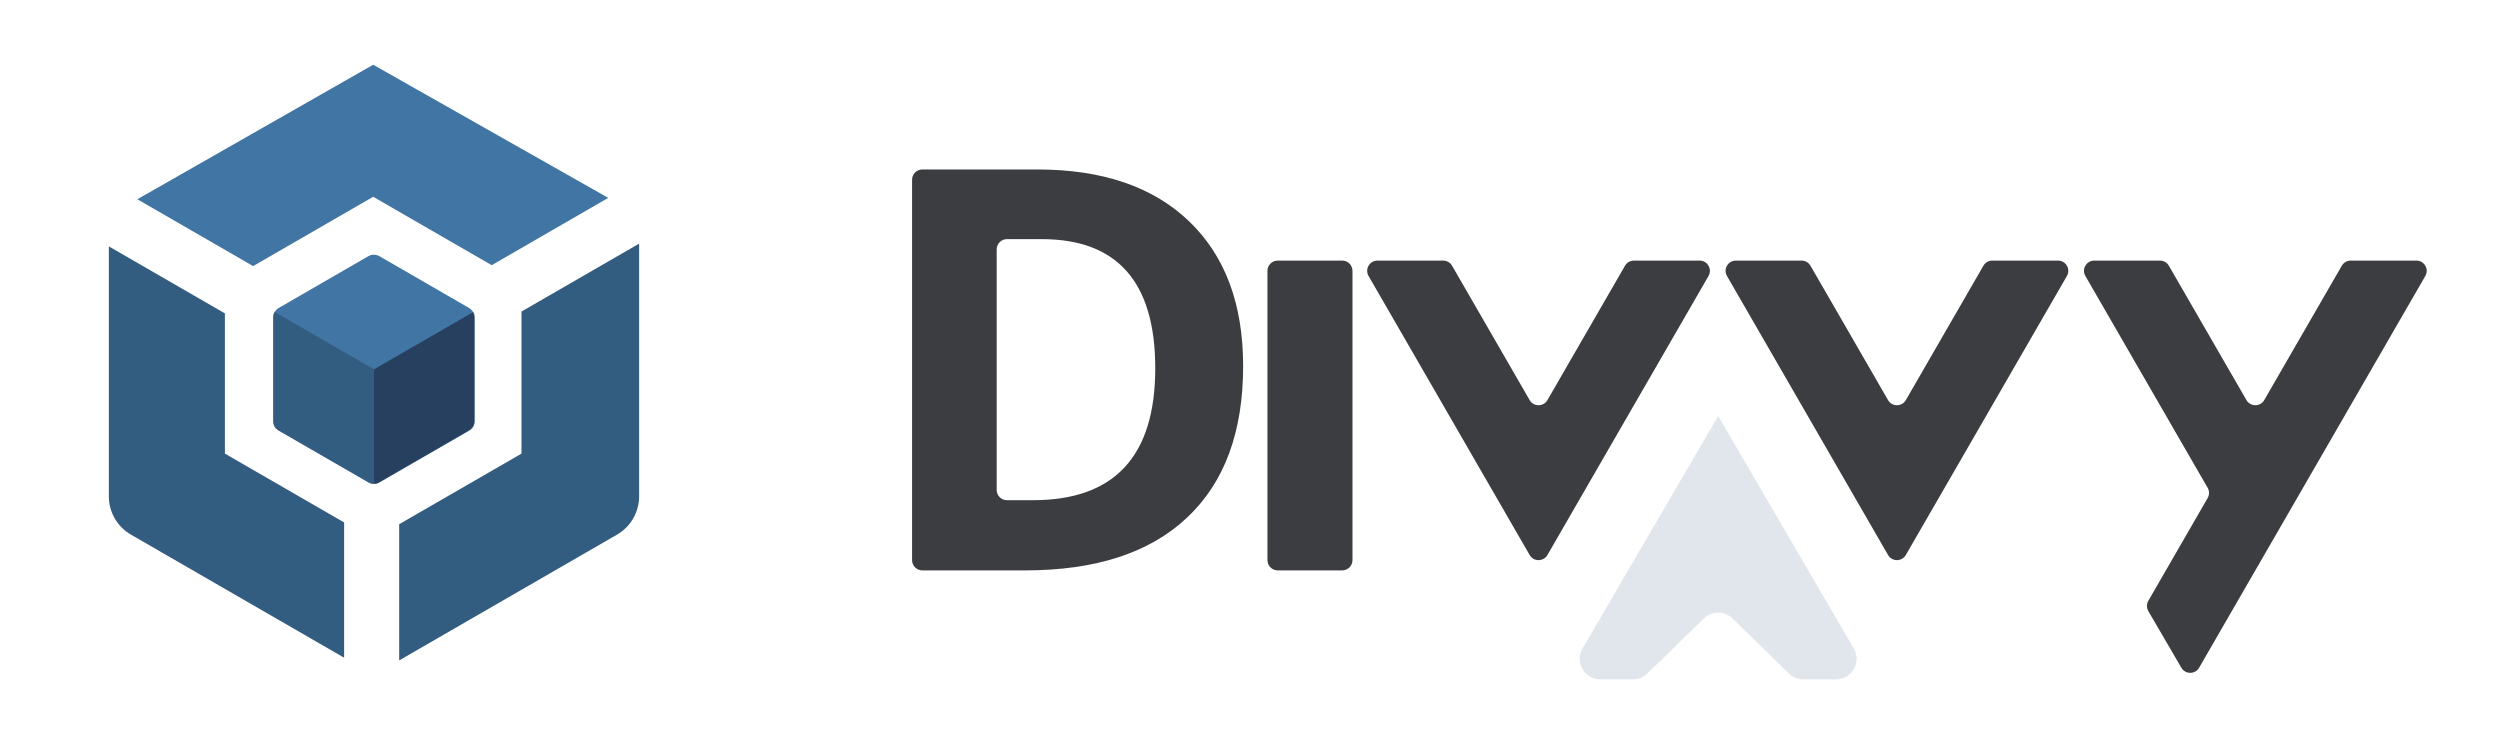
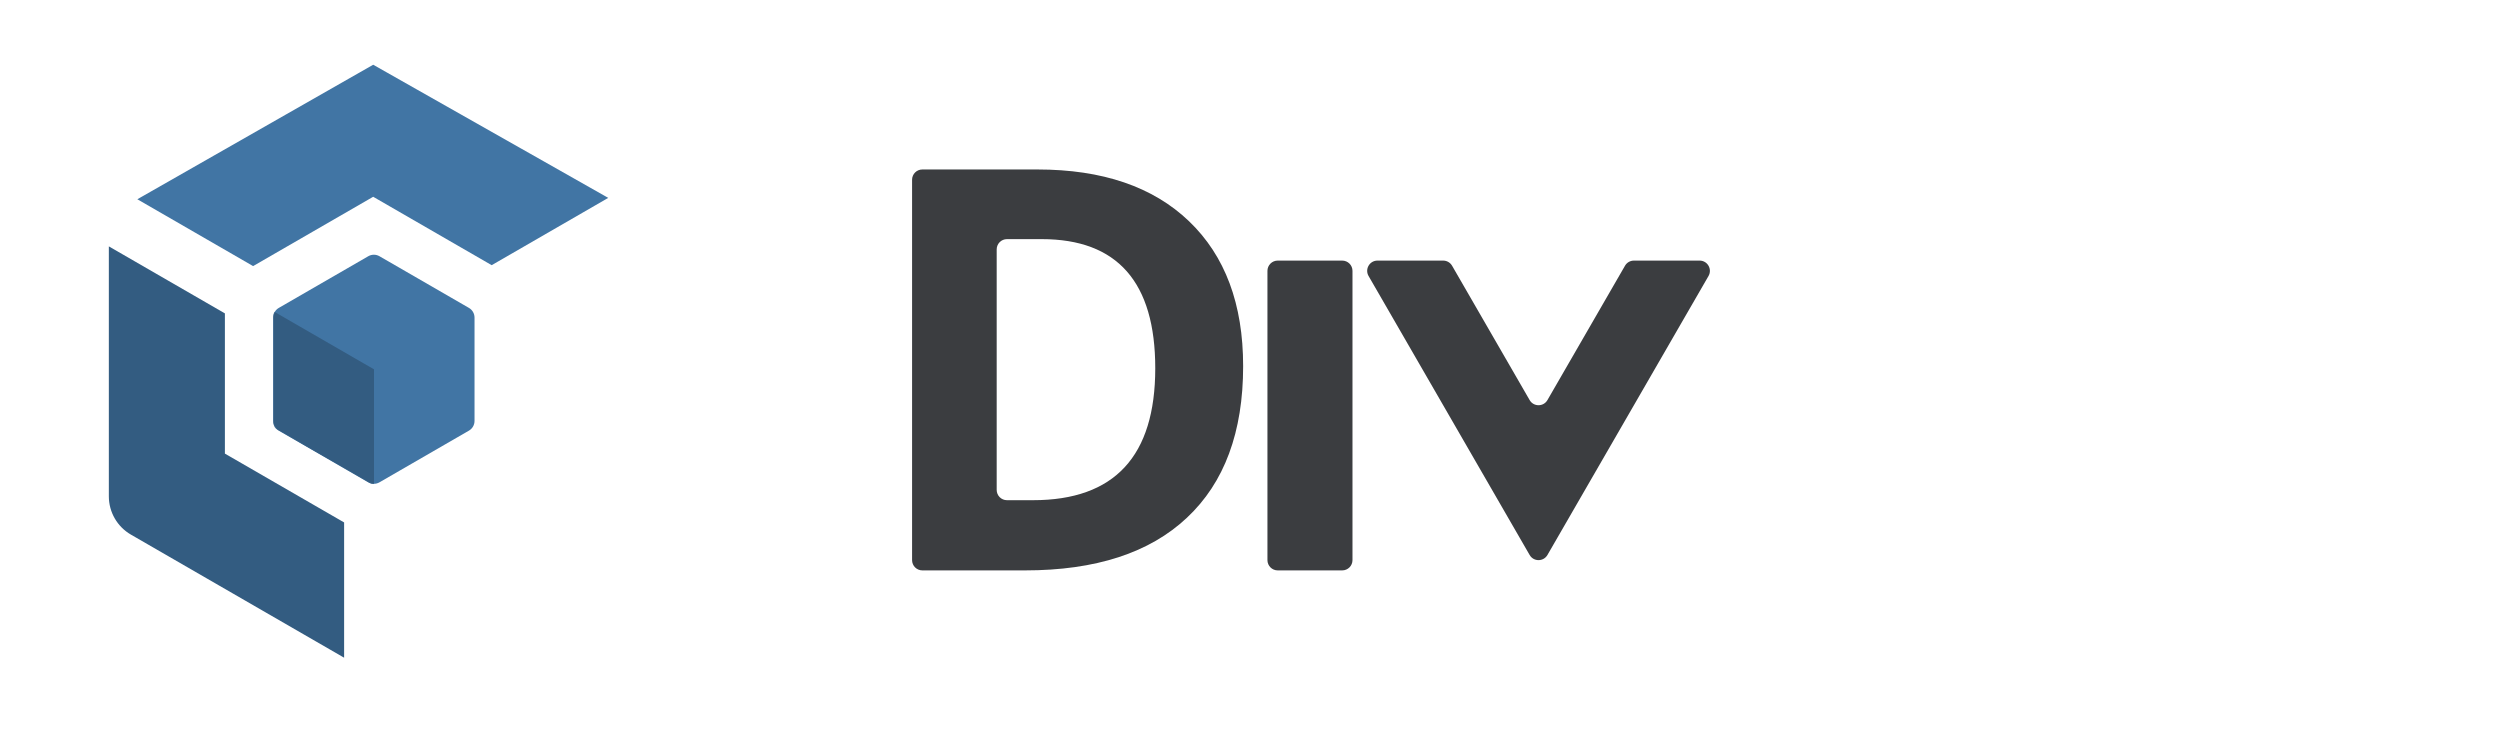
<svg xmlns="http://www.w3.org/2000/svg" width="2434" height="720" viewBox="0 0 2434 720" fill="none">
-   <path d="M1672.8 405L1804.85 631.368C1812.63 644.701 1803.01 661.445 1787.57 661.445H1755.74C1750.52 661.445 1745.51 659.406 1741.77 655.764L1686.77 602.118C1679 594.543 1666.61 594.543 1658.84 602.118L1603.83 655.764C1600.1 659.406 1595.09 661.445 1589.87 661.445H1558.03C1542.59 661.445 1532.98 644.701 1540.75 631.368L1672.8 405Z" fill="#335C81" fill-opacity="0.15" />
  <path d="M1582.11 258.713C1583.89 255.619 1587.19 253.713 1590.77 253.713H1654.74C1662.44 253.713 1667.25 262.046 1663.41 268.713L1506.58 540.337C1502.73 547.004 1493.11 547.004 1489.26 540.337L1332.44 268.713C1328.59 262.046 1333.4 253.713 1341.1 253.713H1405.08C1408.65 253.713 1411.95 255.619 1413.74 258.713L1489.26 389.525C1493.11 396.192 1502.73 396.192 1506.58 389.525L1582.11 258.713Z" fill="#3B3D40" />
-   <path d="M1931.05 258.713C1932.83 255.619 1936.13 253.713 1939.71 253.713H2003.68C2011.38 253.713 2016.19 262.046 2012.34 268.713L1855.52 540.337C1851.67 547.004 1842.05 547.004 1838.2 540.337L1681.38 268.713C1677.53 262.046 1682.34 253.713 1690.04 253.713H1754.02C1757.59 253.713 1760.89 255.619 1762.68 258.713L1838.2 389.525C1842.05 396.192 1851.67 396.192 1855.52 389.525L1931.05 258.713Z" fill="#3B3D40" />
  <path d="M1233.98 263.713C1233.98 258.19 1238.46 253.713 1243.98 253.713H1306.78C1312.3 253.713 1316.78 258.19 1316.78 263.713V545.337C1316.78 550.86 1312.3 555.337 1306.78 555.337H1243.98C1238.46 555.337 1233.98 550.86 1233.98 545.337V263.713Z" fill="#3B3D40" />
  <path fill-rule="evenodd" clip-rule="evenodd" d="M1210.32 356.431C1210.32 420.686 1192.08 469.901 1155.58 504.076C1119.27 538.25 1066.74 555.337 998.01 555.337H898C892.477 555.337 888 550.86 888 545.337V175C888 169.477 892.477 165 898 165H1009.97C1073.39 165 1122.63 181.82 1157.71 215.461C1192.79 249.101 1210.32 296.091 1210.32 356.431ZM1124.76 358.567C1124.76 274.732 1087.91 232.815 1014.22 232.815H980.374C974.852 232.815 970.374 237.292 970.374 242.815V476.988C970.374 482.511 974.852 486.988 980.374 486.988H1005.72C1085.08 486.988 1124.76 444.181 1124.76 358.567Z" fill="#3B3D40" />
-   <path d="M2361.28 268.713C2365.13 262.046 2360.32 253.713 2352.62 253.713H2288.64C2285.07 253.713 2281.77 255.619 2279.98 258.713L2204.46 389.525C2200.61 396.192 2190.99 396.192 2187.14 389.525L2111.61 258.713C2109.83 255.619 2106.53 253.713 2102.95 253.713H2038.98C2031.28 253.713 2026.47 262.046 2030.32 268.713L2149.36 474.91C2151.15 478.004 2151.15 481.816 2149.36 484.91L2091.6 584.957C2089.81 588.065 2089.82 591.896 2091.62 594.995L2123.78 650.116C2127.65 656.748 2137.24 656.727 2141.08 650.077L2195.78 555.327C2195.78 555.322 2195.79 555.322 2195.79 555.327C2195.79 555.331 2195.8 555.331 2195.8 555.327L2361.28 268.713Z" fill="#3B3D40" />
  <path d="M358.568 249.456C361.929 247.515 366.071 247.515 369.432 249.456L456.568 299.783C459.929 301.725 462 305.312 462 309.195V409.849C462 413.732 459.929 417.32 456.568 419.261L369.432 469.588C366.071 471.529 361.929 471.529 358.568 469.588L271.432 419.261C268.071 417.32 266 413.732 266 409.849V309.195C266 305.312 268.071 301.725 271.432 299.783L358.568 249.456Z" fill="#4175A4" />
  <mask id="mask0" mask-type="alpha" maskUnits="userSpaceOnUse" x="266" y="248" width="196" height="224">
-     <path d="M358.568 249.456C361.929 247.515 366.071 247.515 369.432 249.456L456.568 299.783C459.929 301.725 462 305.312 462 309.195V409.849C462 413.732 459.929 417.32 456.568 419.261L369.432 469.588C366.071 471.529 361.929 471.529 358.568 469.588L271.432 419.261C268.071 417.32 266 413.732 266 409.849V309.195C266 305.312 268.071 301.725 271.432 299.783L358.568 249.456Z" fill="#4175A4" />
-   </mask>
+     </mask>
  <g mask="url(#mask0)">
    <path d="M462.279 302.925L364.139 359.585L364.139 472.907L462.279 416.246L462.279 302.925Z" fill="#274060" />
  </g>
  <mask id="mask1" mask-type="alpha" maskUnits="userSpaceOnUse" x="266" y="248" width="196" height="224">
    <path d="M358.568 249.456C361.929 247.515 366.071 247.515 369.432 249.456L456.568 299.783C459.929 301.725 462 305.312 462 309.195V409.849C462 413.732 459.929 417.32 456.568 419.261L369.432 469.588C366.071 471.529 361.929 471.529 358.568 469.588L271.432 419.261C268.071 417.32 266 413.732 266 409.849V309.195C266 305.312 268.071 301.725 271.432 299.783L358.568 249.456Z" fill="#4175A4" />
  </mask>
  <g mask="url(#mask1)">
    <path d="M266 302.925L364.139 359.585L364.139 472.907L266 416.246L266 302.925Z" fill="#335C81" />
  </g>
  <path d="M133.713 193.995L246.427 259.073L363.336 191.577L478.697 258.179L592.179 192.657L363.336 63.03L133.713 193.995Z" fill="#4175A4" />
  <path d="M105.967 483.25V239.876L218.963 305.116V441.636L335.031 508.646V640.341L127.477 520.509C114.165 512.823 105.967 498.62 105.967 483.25Z" fill="#335C81" />
-   <path d="M388.64 510.381L507.709 441.636V303.327L622.248 237.199V483.25C622.248 498.62 614.043 512.823 600.737 520.509L388.64 642.961V510.381Z" fill="#335C81" />
</svg>